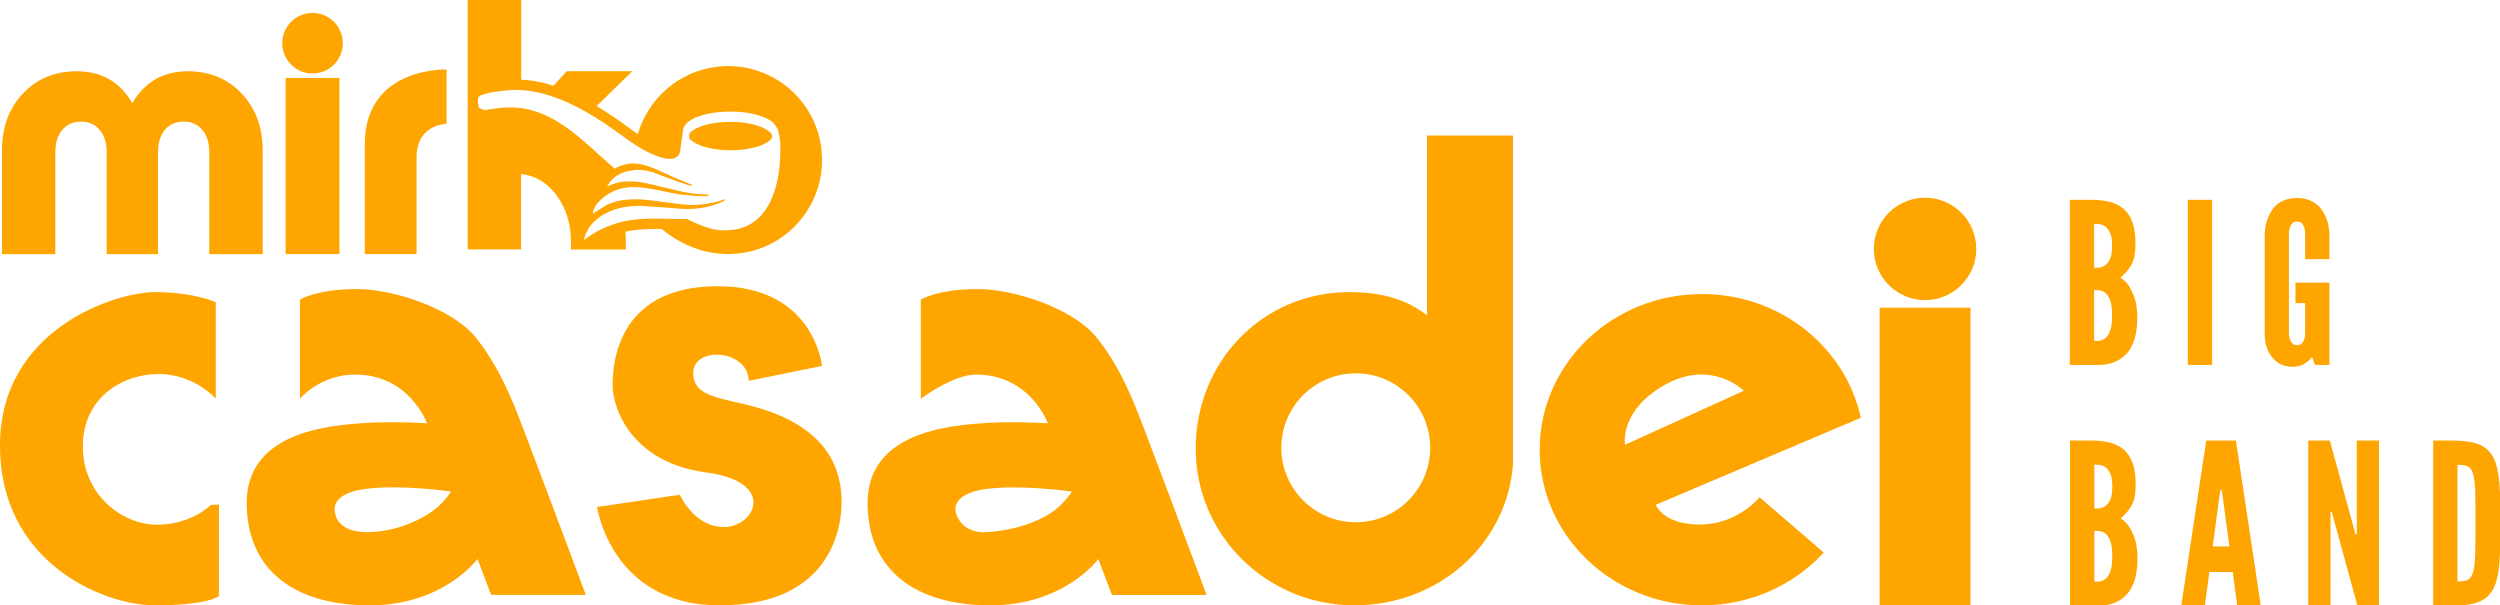
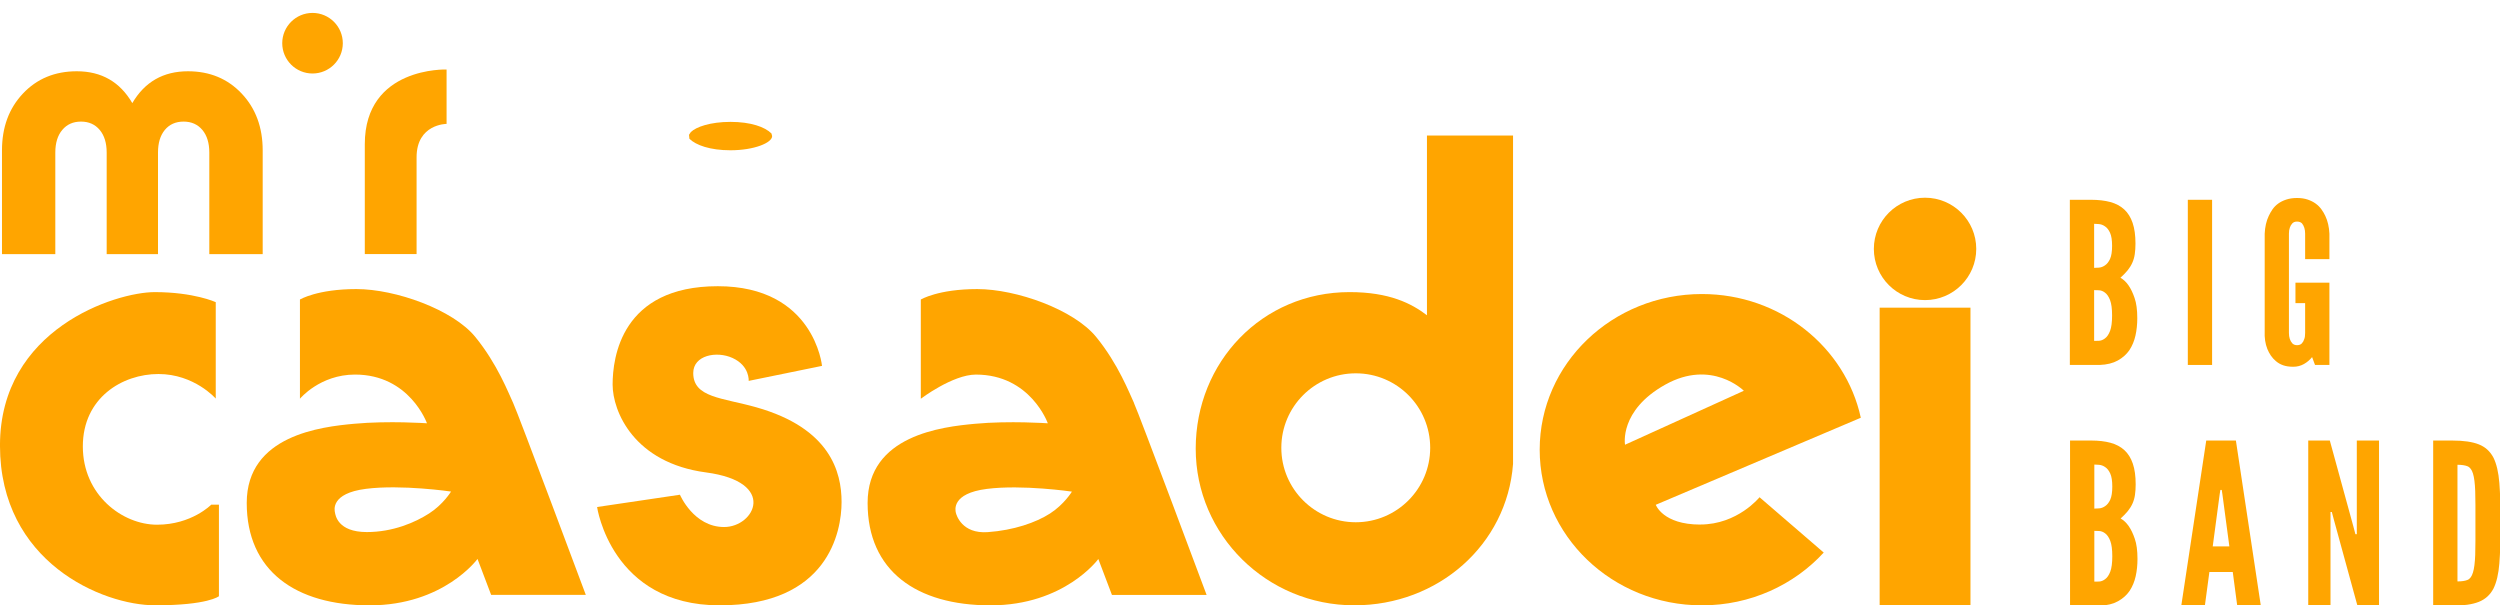
<svg xmlns="http://www.w3.org/2000/svg" xmlns:xlink="http://www.w3.org/1999/xlink" width="720.76pt" height="174.52pt" version="1.1" viewBox="0 0 720.76 174.52" xml:space="preserve">
  <defs>
    <g id="glyph-0-1">
      <path d="m3.266 0h10.875c2.613-0.102 4.801-0.645 6.562-1.625 1.77-0.988 3.176-2.242 4.219-3.766 1.031-1.582 1.766-3.352 2.203-5.312 0.438-1.957 0.656-4.055 0.656-6.297 0-3.039-0.328-5.488-0.984-7.344-1.25-3.707-2.965-6.16-5.141-7.359 1.031-0.926 1.898-1.82 2.609-2.688 0.707-0.875 1.281-1.801 1.719-2.781 0.438-0.977 0.734-2.023 0.891-3.141 0.164-1.125 0.25-2.394 0.25-3.812 0-2.988-0.344-5.488-1.031-7.5-0.68-2.019-1.695-3.656-3.047-4.906-1.367-1.258-3.059-2.16-5.078-2.703-2.012-0.539-4.324-0.812-6.938-0.812h-7.766zm8.828-35.297v-16.016c0.375 0 0.941 0.031 1.703 0.094 0.77 0.055 1.508 0.324 2.219 0.812 0.758 0.492 1.383 1.281 1.875 2.375 0.488 1.086 0.734 2.664 0.734 4.734 0 2.062-0.246 3.641-0.734 4.734-0.492 1.086-1.117 1.875-1.875 2.375-0.711 0.492-1.449 0.762-2.219 0.812-0.762 0.055-1.328 0.078-1.703 0.078zm0 26.547v-18.453c0.375 0 0.941 0.016 1.703 0.047 0.77 0.023 1.508 0.305 2.219 0.844 0.758 0.555 1.383 1.469 1.875 2.75 0.488 1.273 0.734 3.137 0.734 5.594 0 2.449-0.246 4.312-0.734 5.594-0.492 1.281-1.117 2.195-1.875 2.734-0.711 0.543-1.449 0.828-2.219 0.859-0.762 0.023-1.328 0.031-1.703 0.031z" />
    </g>
    <g id="glyph-0-2">
      <path d="m3.266-60.047v60.047h8.828v-60.047z" />
    </g>
    <g id="glyph-0-3">
      <path d="m17.406-38.484h8.828v-9.234c-0.117-2.445-0.609-4.598-1.484-6.453-0.375-0.812-0.852-1.613-1.422-2.406-0.574-0.789-1.266-1.484-2.078-2.078-0.824-0.602-1.793-1.094-2.906-1.469-1.117-0.383-2.406-0.578-3.875-0.578-1.48 0-2.793 0.195-3.938 0.578-1.137 0.375-2.117 0.867-2.938 1.469-0.812 0.594-1.496 1.289-2.047 2.078-0.543 0.793-1 1.594-1.375 2.406-0.875 1.855-1.367 4.008-1.469 6.453v35.375c-0.117 2.461 0.207 4.641 0.969 6.547 0.332 0.812 0.754 1.605 1.266 2.375 0.52 0.762 1.133 1.438 1.844 2.031 0.758 0.656 1.645 1.164 2.656 1.516 1.008 0.352 2.223 0.531 3.641 0.531 1.414 0 2.707-0.328 3.875-0.984 1.164-0.656 2.16-1.5 2.984-2.531l1.062 2.859h5.234v-29.906h-12.344v7.438h3.516v10.859c0 0.992-0.109 1.73-0.328 2.219-0.168 0.594-0.453 1.109-0.859 1.547s-0.992 0.656-1.75 0.656c-0.711 0-1.281-0.219-1.719-0.656-0.824-0.926-1.234-2.18-1.234-3.766v-36.109c0-0.863 0.109-1.598 0.328-2.203 0.164-0.539 0.453-1.039 0.859-1.5 0.406-0.469 0.992-0.703 1.766-0.703 0.758 0 1.359 0.219 1.797 0.656 0.758 0.93 1.141 2.18 1.141 3.75z" />
    </g>
    <g id="glyph-0-4">
      <path d="m0.812 0h8.578l1.641-12.25h8.5l1.625 12.25h8.578l-9.062-60.047h-10.781zm14.953-40.531 2.531 18.969h-6.047l2.531-18.969 0.25-1.547h0.5z" />
    </g>
    <g id="glyph-0-5">
      <path d="m12.578-31.297 8.578 31.297h7.844v-60.047h-8.078v34.062h-0.5l-0.734-2.781-8.578-31.281h-7.844v60.047h8.094v-34.062h0.484z" />
    </g>
    <g id="glyph-0-6">
      <path d="m3.266 0h6.953c4.082 0 7.289-0.461 9.625-1.391 2.344-0.926 4.117-2.531 5.328-4.812 1.133-2.289 1.852-5.352 2.156-9.188 0.301-3.844 0.453-8.707 0.453-14.594 0-5.883-0.152-10.758-0.453-14.625-0.305-3.863-1.023-6.941-2.156-9.234-1.211-2.289-2.984-3.894-5.328-4.812-2.336-0.926-5.543-1.391-9.625-1.391h-6.953zm8.828-8.828v-42.406c1.52 0 2.727 0.18 3.625 0.531 0.906 0.355 1.578 1.242 2.016 2.656 0.219 0.711 0.395 1.594 0.531 2.656 0.133 1.062 0.227 2.305 0.281 3.719 0.051 1.418 0.078 3.094 0.078 5.031v6.578 6.578c0 1.93-0.027 3.602-0.078 5.016-0.055 1.418-0.148 2.656-0.281 3.719-0.137 1.062-0.312 1.949-0.531 2.656-0.438 1.469-1.109 2.383-2.016 2.734-0.898 0.355-2.106 0.531-3.625 0.531z" />
    </g>
    <clipPath id="clip-0">
      <path d="m67.305 219.29h63.695v90.707h-63.695z" />
    </clipPath>
    <clipPath id="clip-1">
      <path d="m129.82 250.38v-27.816s-6.297-2.894-17.586-2.894c-11.289 0-44.621 10.621-44.621 44.23 0 33.605 29.52 46.066 44.758 46.066 15.238 0 18.367-2.621 18.367-2.621v-26.387h-2.227s-5.637 5.769-15.613 5.769-21.398-8.527-21.398-22.574c0-14.047 11.422-20.871 21.789-20.871 10.367 0 16.531 7.082 16.531 7.082" />
    </clipPath>
    <clipPath id="clip-2">
      <path d="m138.18 218.55h98.473v91.453h-98.473z" />
    </clipPath>
    <clipPath id="clip-3">
      <path d="m191.36 283.45c-4.066 2.621-10.484 5.379-17.977 5.379-8.496 0-9.059-4.988-9.191-5.633-0.137-0.648-1.312-5.519 8.918-6.828 10.234-1.312 24.551 0.781 24.551 0.781s-2.231 3.68-6.301 6.301m24.227-31.785c-1.309-2.758-4.527-11.254-10.961-19.121-6.438-7.863-22.969-13.77-34.254-13.77-11.289 0-16.277 3.012-16.277 3.012v28.602s5.754-6.965 15.883-6.965c15.75 0 20.738 14.047 20.738 14.047s-11.016-0.781-20.992 0.137c-9.414 0.867-30.969 3.285-30.969 22.828 0 19.547 14.047 29.523 35.43 29.523s31.105-13.383 31.105-13.383l3.93 10.367h27.293s-19.613-52.52-20.926-55.277" />
    </clipPath>
    <clipPath id="clip-4">
      <path d="m317.21 218.55h98.473v91.453h-98.473z" />
    </clipPath>
    <clipPath id="clip-5">
      <path d="m370.36 283.45c-4.07 2.621-10.504 4.852-17.977 5.379-7.477 0.527-9.059-4.988-9.195-5.633-0.137-0.648-1.312-5.519 8.922-6.828 10.23-1.312 24.551 0.781 24.551 0.781s-2.231 3.68-6.301 6.301m24.227-31.801c-1.312-2.762-4.527-11.254-10.965-19.121-6.434-7.863-22.965-13.773-34.254-13.773-11.285 0-16.273 3.016-16.273 3.016v28.602s9.191-6.965 15.883-6.965c15.746 0 20.734 14.047 20.734 14.047s-11.016-0.785-20.992 0.137c-9.414 0.867-30.965 3.285-30.965 22.828s14.043 29.52 35.426 29.52c21.383 0 31.09-13.363 31.09-13.363l3.93 10.367h27.293s-19.613-52.52-20.926-55.277" />
    </clipPath>
    <clipPath id="clip-6">
      <path d="m239.63 218.55h70.871v92.453h-70.871z" />
    </clipPath>
    <clipPath id="clip-7">
      <path d="m283.48 246.04 21.129-4.324s-2.231-22.969-30.047-22.969c-27.82 0-30.324 20.602-30.324 28.348 0 7.746 6.164 22.574 26.902 25.332 20.734 2.758 14.043 15.746 5.242 15.746s-12.734-9.312-12.734-9.312l-23.887 3.543s4.07 28.348 35.309 28.348c31.242 0 35.176-21.129 35.176-29.793 0-8.668-3.285-21.266-24.551-27.293-9.84-2.793-18.215-2.758-18.215-9.891 0-5.125 6.723-6.434 11.32-4.34 5.023 2.297 4.664 6.621 4.664 6.621" />
    </clipPath>
    <clipPath id="clip-8">
      <path d="m412 172h92v136h-92z" />
    </clipPath>
    <clipPath id="clip-9">
      <path d="m458.5 283.67c-11.848 0-21.469-9.621-21.469-21.469 0-11.852 9.602-21.469 21.469-21.469s21.449 9.617 21.449 21.469c0 11.848-9.602 21.469-21.465 21.469m20.531-111.5v51.824c-4.461-3.406-10.828-6.676-22.305-6.676-25.262 0-44.363 20.191-44.363 45.133 0 24.941 20.48 45.168 45.742 45.168 24.109 0 43.992-17.398 45.746-40.758v-94.691z" />
    </clipPath>
    <clipPath id="clip-10">
      <path d="m511.18 218.55h93.25v90.266h-93.25z" />
    </clipPath>
    <clipPath id="clip-11">
      <path d="m547.73 244.87c13.383-7.473 22.645 1.77 22.645 1.77l-34.254 15.562s-1.773-9.859 11.609-17.332m10.078 40.348c-10.793 0-12.82-5.703-12.82-5.703l59.109-25.094c-4.426-20.363-23.254-35.668-45.793-35.668-25.844 0-46.785 20.09-46.785 44.879 0 24.789 20.941 44.875 46.785 44.875 13.977 0 26.539-5.891 35.102-15.219l-18.504-15.953s-6.301 7.867-17.094 7.867" />
    </clipPath>
    <clipPath id="clip-12">
      <path d="m609.53 221.12h26.184v85.82h-26.184z" />
    </clipPath>
    <clipPath id="clip-13">
      <path d="m607.41 189h30.586v30h-30.586z" />
    </clipPath>
    <clipPath id="clip-14">
      <path d="m607.86 204.18c0-8.156 6.606-14.762 14.758-14.762 8.156 0 14.762 6.606 14.762 14.762 0 8.152-6.606 14.758-14.762 14.758-8.152 0-14.758-6.606-14.758-14.758" />
    </clipPath>
    <clipPath id="clip-15">
      <path d="m68.051 155.88h75.348v52.969h-75.348z" />
    </clipPath>
    <clipPath id="clip-16">
      <path d="m121.8 156c6.285 0 11.457 2.148 15.492 6.422 4.035 4.269 6.062 9.734 6.062 16.395v29.895h-15.391v-29.285c0-2.738-0.664-4.918-2.008-6.519-1.348-1.598-3.152-2.398-5.414-2.398-2.266 0-4.07 0.801-5.398 2.398-1.328 1.602-1.973 3.781-1.973 6.519v29.285h-14.797v-29.285c0-2.738-0.664-4.918-2.008-6.519-1.344-1.598-3.133-2.398-5.398-2.398-2.262 0-4.051 0.801-5.394 2.398-1.348 1.602-2.008 3.781-2.008 6.519v29.285h-15.375v-29.895c0-6.66 2.008-12.125 6.043-16.395 4.035-4.273 9.195-6.422 15.527-6.422 7.117 0 12.445 3.066 16.004 9.18 3.574-6.113 8.922-9.18 16.055-9.18" />
    </clipPath>
    <clipPath id="clip-17">
-       <path d="m149.98 157.92h15.492v50.785h-15.492z" />
-     </clipPath>
+       </clipPath>
    <clipPath id="clip-18">
      <path d="m148.62 139h17.902v18h-17.902z" />
    </clipPath>
    <clipPath id="clip-19">
      <path d="m148.99 147.91c0-4.816 3.914-8.734 8.73-8.734 4.82 0 8.734 3.918 8.734 8.734 0 4.82-3.914 8.734-8.734 8.734-4.816 0-8.73-3.914-8.73-8.734" />
    </clipPath>
    <clipPath id="clip-20">
      <path d="m172.49 155.14h24.508v53.715h-24.508z" />
    </clipPath>
    <clipPath id="clip-21">
      <path d="m196.37 171.17v-15.68s-23.578-0.871-23.578 21.535v31.684h14.93v-27.902c0-9.637 8.648-9.637 8.648-9.637" />
    </clipPath>
    <clipPath id="clip-22">
      <path d="m202.33 136.49h102.67v73.852h-102.67z" />
    </clipPath>
    <clipPath id="clip-23">
      <path d="m277.46 203.19-0.582 0.016c-2.926 0-5.191-0.34-11.184-3.25l-0.07-0.019h-1.988l-0.207-0.016-6.606-0.121c-2.383 0-4.867 0.105-7.422 0.477-6.504 0.938-11.102 3.969-13.434 5.723 0.426-2.195 1.977-5.789 7.371-8.223 2.758-1.242 5.891-1.637 9.074-1.637l8.41 0.582c2.078 0.219 3.559 0.32 5.008 0.32l2.043-0.066c3.863-0.309 6.93-1.395 8.598-2.367l0.117-0.188-0.168-0.188h-0.121c-1.176 0.715-5.363 1.48-7.371 1.602l-1.004 0.066c-2.723 0-4.766-0.305-6.418-0.543l-1.125-0.152-2.316-0.309c-2.5-0.324-4.938-0.645-7.371-0.645-2.738 0-5.445 0.391-8.188 1.633l-3.984 2.484v-0.031c0.137-1.211 0.867-3.051 3.625-5.039 2.656-1.926 5.363-2.574 8.191-2.574 2.637 0 5.414 0.562 8.375 1.16l1.789 0.375c1.004 0.203 1.719 0.355 2.738 0.543l5.941 0.562c0.852 0 1.738-0.035 2.59-0.102l0.203-0.102-0.102-0.309-0.527 0.019c-1.738 0-4.359-0.238-7.031-0.82l-6.231-1.461c-3.082-0.785-6.062-1.516-8.988-1.516-2.199 0-4.359 0.406-6.488 1.547 0.816-1.598 2.656-3.879 6.352-4.562l2.008-0.305c2.586 0 4.121 0.375 6.352 1.242l1.02 0.426c1.688 0.664 7.082 2.606 8.512 2.961h0.035l0.188-0.051-0.016-0.305c-0.953-0.273-4.887-2.012-5.773-2.402l-1.125-0.527-1.242-0.543c-2.738-1.262-5.789-2.641-8.75-2.641l-1.039 0.035c-1.906 0.34-3.164 0.816-4.305 1.48l-4.055-3.609c-7.523-6.879-15.32-13.977-25.844-14.062h-0.152c-3.422 0-7.356 0.785-7.387 0.785l-0.137 0.016-1.566-0.68c-0.461-2.062-0.477-3.219 0.578-3.609 1.992-0.77 4.973-1.262 8.871-1.516l1.039-0.035c9.055 0 18.844 4.309 31.172 13.449 5.602 4.152 10.418 6.438 13.379 6.438l1.16-0.105c1.277-0.578 1.754-1.277 1.836-2.262l0.836-5.91c0.391-3.504 7.32-5.379 13.637-5.379 5.551 0 10.488 1.344 12.547 3.406l1.156 1.719c0.664 2.606 0.75 3.832 0.715 6.144-0.117 14.402-5.785 22.762-15.148 22.934m26.98-23.492c-1.805-14.863-15.32-25.438-30.164-23.613-11.117 1.359-19.836 9.277-22.766 19.391l-1.547-1.059c-4.172-3.098-7.32-5.207-10.336-7.012l10.301-10.047h-18.898l-3.848 4.191c-3.25-1.059-6.332-1.621-9.293-1.754v-22.969h-15.426v71.914h15.391v-21.758c4.188 0.477 7.629 2.57 10.336 6.297 2.703 3.731 4.066 8.227 4.066 13.52v1.957h15.801v-1.973c0-1.059-0.051-2.094-0.121-3.117l1.262-0.305c2.707-0.395 4.938-0.531 7.625-0.531l1.551 0.019c6.402 5.227 14.215 8.035 22.438 7.031 14.848-1.805 25.418-15.324 23.613-30.168" />
    </clipPath>
    <clipPath id="clip-24">
      <path d="m266 170.06h24.359v8.941h-24.359z" />
    </clipPath>
    <clipPath id="clip-25">
      <path d="m278.23 170.59c-5.875 0-9.977 1.48-11.441 2.945l-0.527 0.781 0.117 1.141c1.855 1.84 5.961 3.32 11.832 3.32 6.863 0 12.02-2.164 12.02-4.086l-0.203-0.766c-1.855-1.855-5.941-3.336-11.816-3.336" />
    </clipPath>
  </defs>
  <g transform="translate(284.88 12.198)" fill="#ffa500">
    <g fill="#ffa500">
      <g transform="translate(-352.5 -147.65)" clip-path="url(#clip-0)">
        <g clip-path="url(#clip-1)" fill="#ffa500">
          <path d="m59.102 128.28h587.1v190.98h-587.1z" fill="#ffa500" />
        </g>
      </g>
      <g transform="translate(-352.5 -147.63)" clip-path="url(#clip-2)">
        <g clip-path="url(#clip-3)" fill="#ffa500">
          <path d="m59.102 128.28h587.1v190.98h-587.1z" fill="#ffa500" />
        </g>
      </g>
      <g transform="translate(-352.5 -147.61)" clip-path="url(#clip-4)">
        <g clip-path="url(#clip-5)" fill="#ffa500">
          <path d="m59.102 128.28h587.1v190.98h-587.1z" fill="#ffa500" />
        </g>
      </g>
      <g transform="translate(-352.5 -148.43)" clip-path="url(#clip-6)">
        <g clip-path="url(#clip-7)" fill="#ffa500">
          <path d="m59.102 128.28h587.1v190.98h-587.1z" fill="#ffa500" />
        </g>
      </g>
      <g transform="translate(-352.5 -145.3)" clip-path="url(#clip-8)">
        <g clip-path="url(#clip-9)" fill="#ffa500">
          <path d="m59.102 128.28h587.1v190.98h-587.1z" fill="#ffa500" />
        </g>
      </g>
      <g transform="translate(-352.5 -146.18)" clip-path="url(#clip-10)">
        <g clip-path="url(#clip-11)" fill="#ffa500">
          <path d="m59.102 128.28h587.1v190.98h-587.1z" fill="#ffa500" />
        </g>
      </g>
      <g transform="translate(0 -7.825)">
        <g transform="translate(-352.5 -136.79)" clip-path="url(#clip-12)">
          <path d="m59.102 128.28h587.1v190.98h-587.1z" fill="#ffa500" />
        </g>
        <g transform="translate(-352.5 -136.79)" clip-path="url(#clip-13)">
          <g clip-path="url(#clip-14)" fill="#ffa500">
            <path d="m59.102 128.28h587.1v190.98h-587.1z" fill="#ffa500" />
          </g>
        </g>
      </g>
      <g transform="translate(-352.5 -147.65)" clip-path="url(#clip-15)">
        <g clip-path="url(#clip-16)" fill="#ffa500">
          <path d="m59.102 128.28h587.1v190.98h-587.1z" fill="#ffa500" />
        </g>
      </g>
      <g transform="translate(-352.5 -147.65)" clip-path="url(#clip-17)">
-         <path d="m59.102 128.28h587.1v190.98h-587.1z" fill="#ffa500" />
-       </g>
+         </g>
      <g transform="translate(-352.5 -147.65)" clip-path="url(#clip-18)">
        <g clip-path="url(#clip-19)" fill="#ffa500">
          <path d="m59.102 128.28h587.1v190.98h-587.1z" fill="#ffa500" />
        </g>
      </g>
      <g transform="translate(-352.5 -147.65)" clip-path="url(#clip-20)">
        <g clip-path="url(#clip-21)" fill="#ffa500">
          <path d="m59.102 128.28h587.1v190.98h-587.1z" fill="#ffa500" />
        </g>
      </g>
      <g transform="translate(-352.5 -148.99)" clip-path="url(#clip-22)">
        <g clip-path="url(#clip-23)" fill="#ffa500">
-           <path d="m59.102 128.28h587.1v190.98h-587.1z" fill="#ffa500" />
-         </g>
+           </g>
      </g>
      <g transform="translate(-352.5 -147.65)" clip-path="url(#clip-24)">
        <g clip-path="url(#clip-25)" fill="#ffa500">
          <path d="m59.102 128.28h587.1v190.98h-587.1z" fill="#ffa500" />
        </g>
      </g>
      <g transform="matrix(.793 0 0 .793 203.41 -111.74)">
        <g transform="translate(-85.297 -136.79)" fill="#ffa500">
          <use x="218.796" y="394.998" xlink:href="#glyph-0-1" />
          <use x="261.686" y="394.998" xlink:href="#glyph-0-2" />
          <use x="290.198" y="394.998" xlink:href="#glyph-0-3" />
        </g>
      </g>
      <g transform="matrix(.793 0 0 .793 92.686 -42.331)">
        <g transform="translate(-85.297 -136.79)" fill="#ffa500">
          <use x="358.496" y="394.998" xlink:href="#glyph-0-1" />
          <use x="401.386" y="394.998" xlink:href="#glyph-0-4" />
          <use x="445.093" y="394.998" xlink:href="#glyph-0-5" />
          <use x="490.516" y="394.998" xlink:href="#glyph-0-6" />
        </g>
      </g>
    </g>
  </g>
</svg>